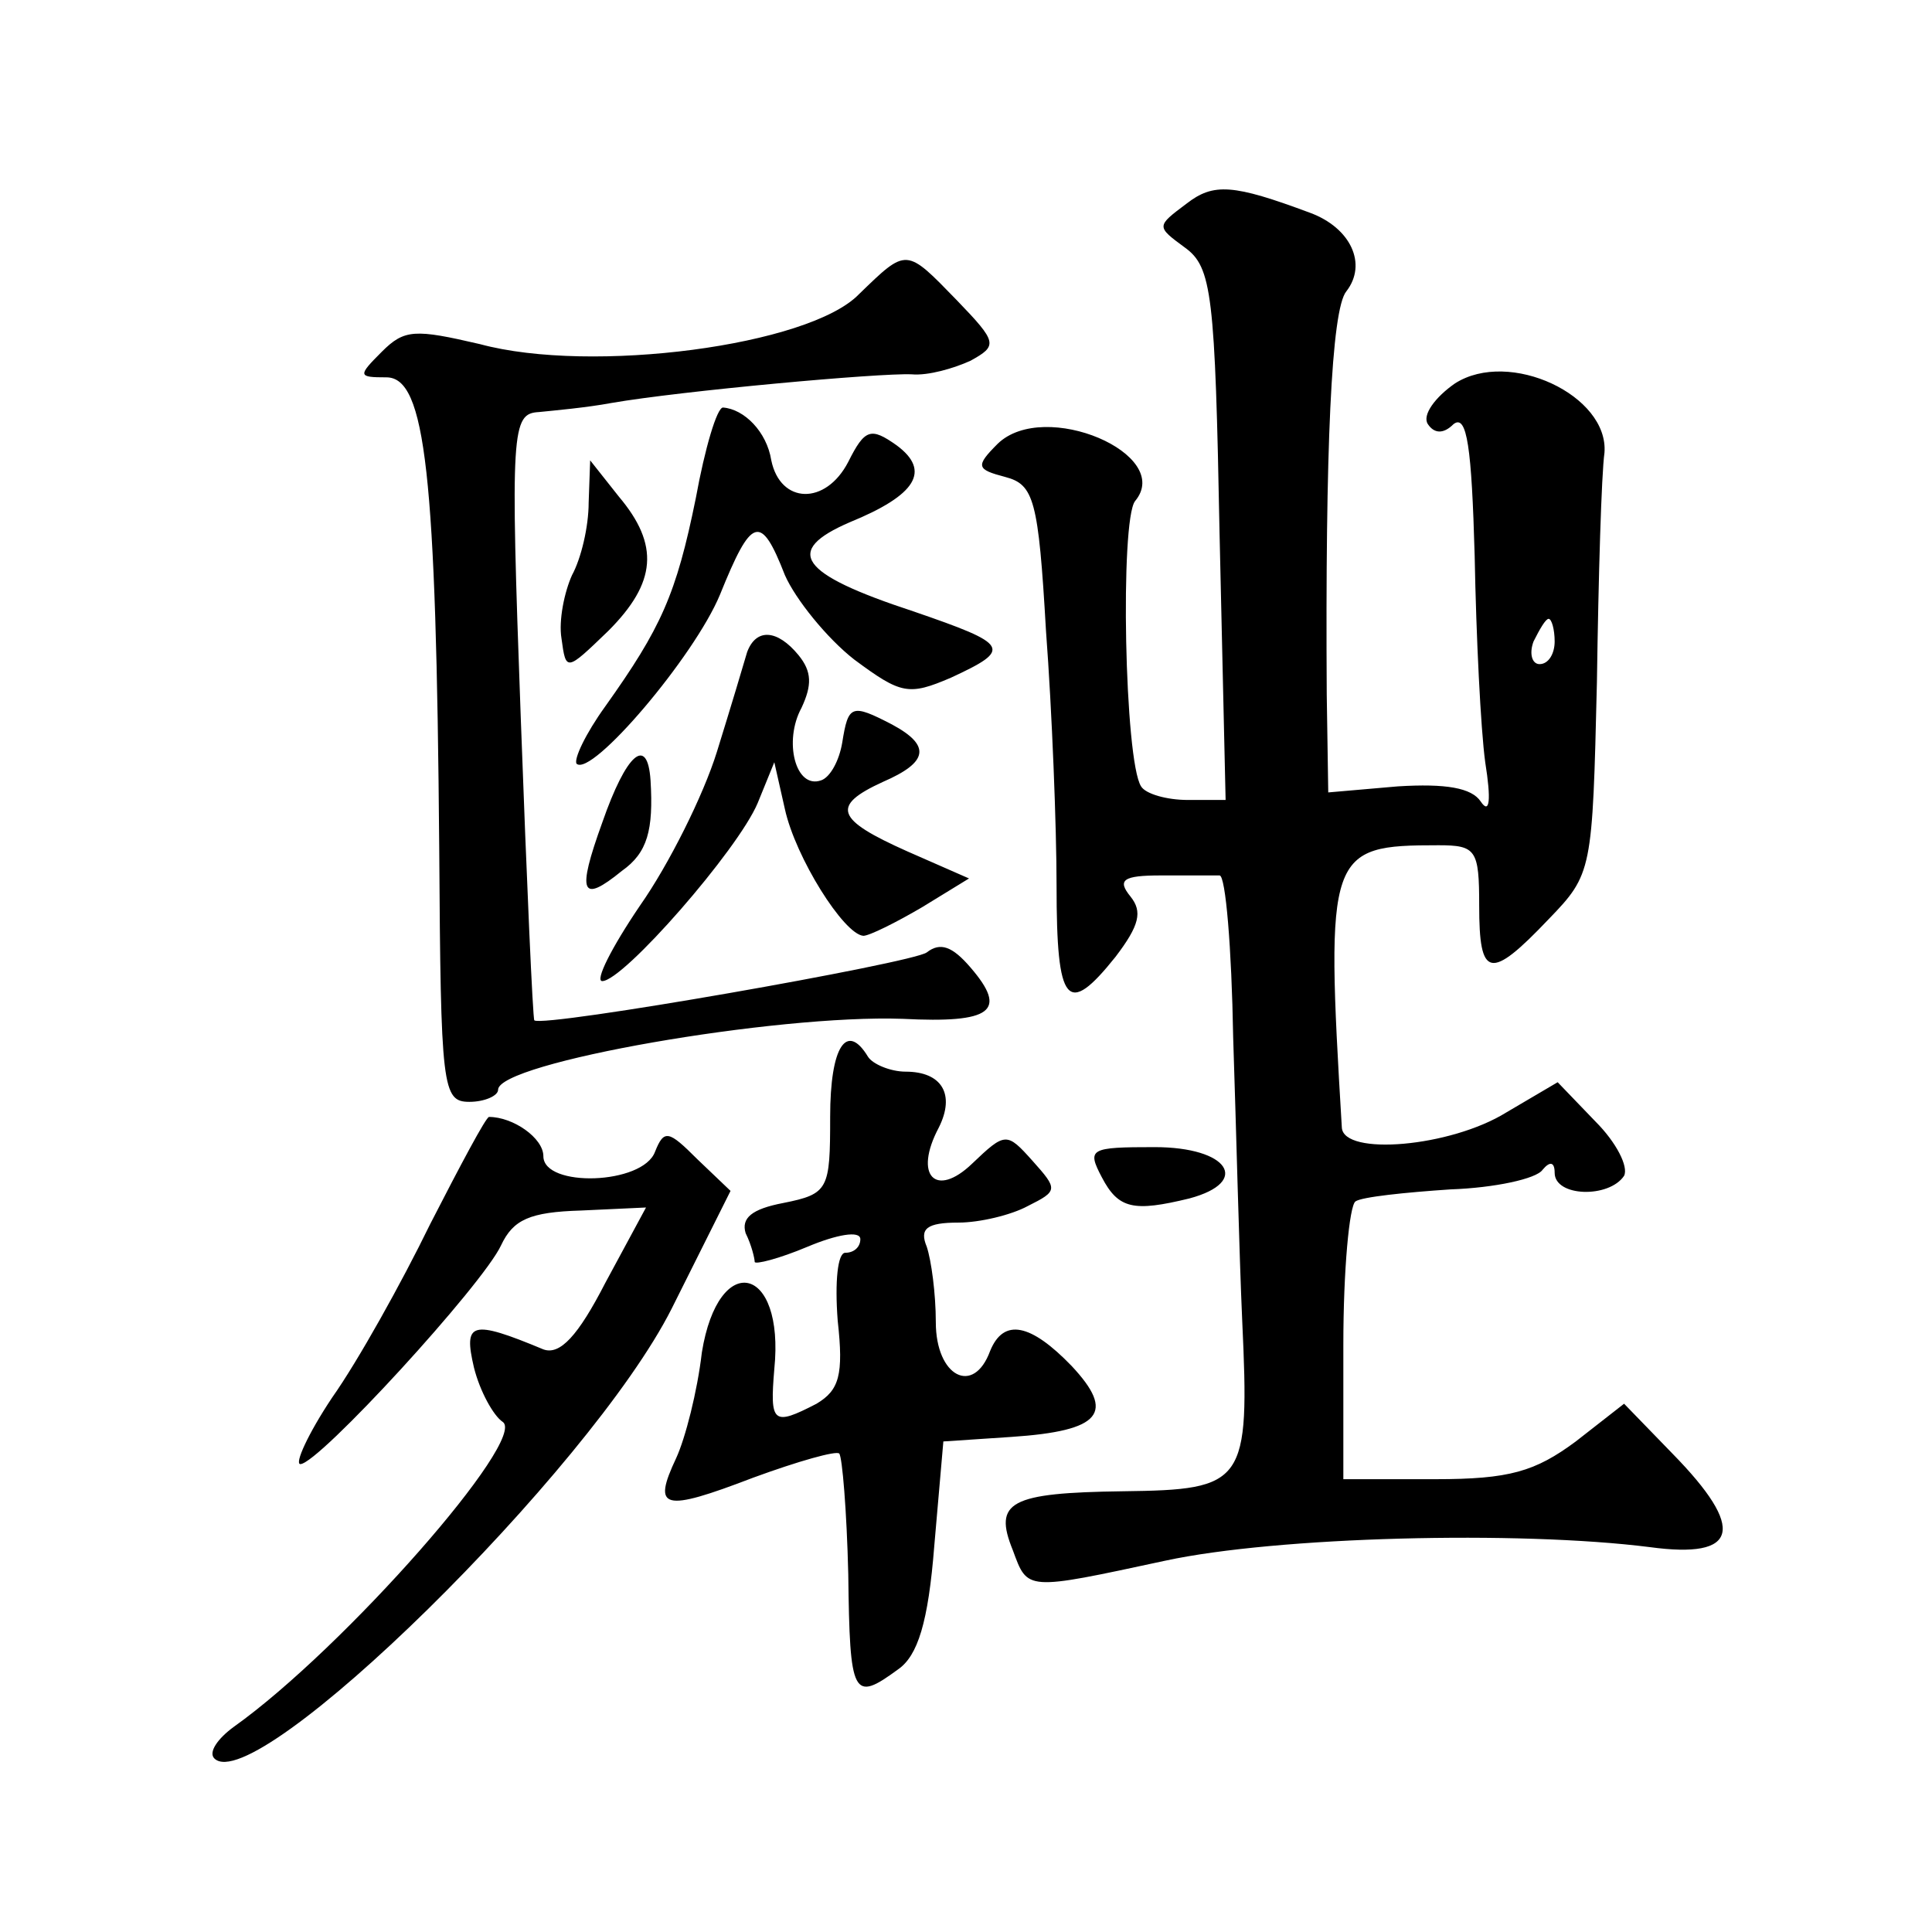
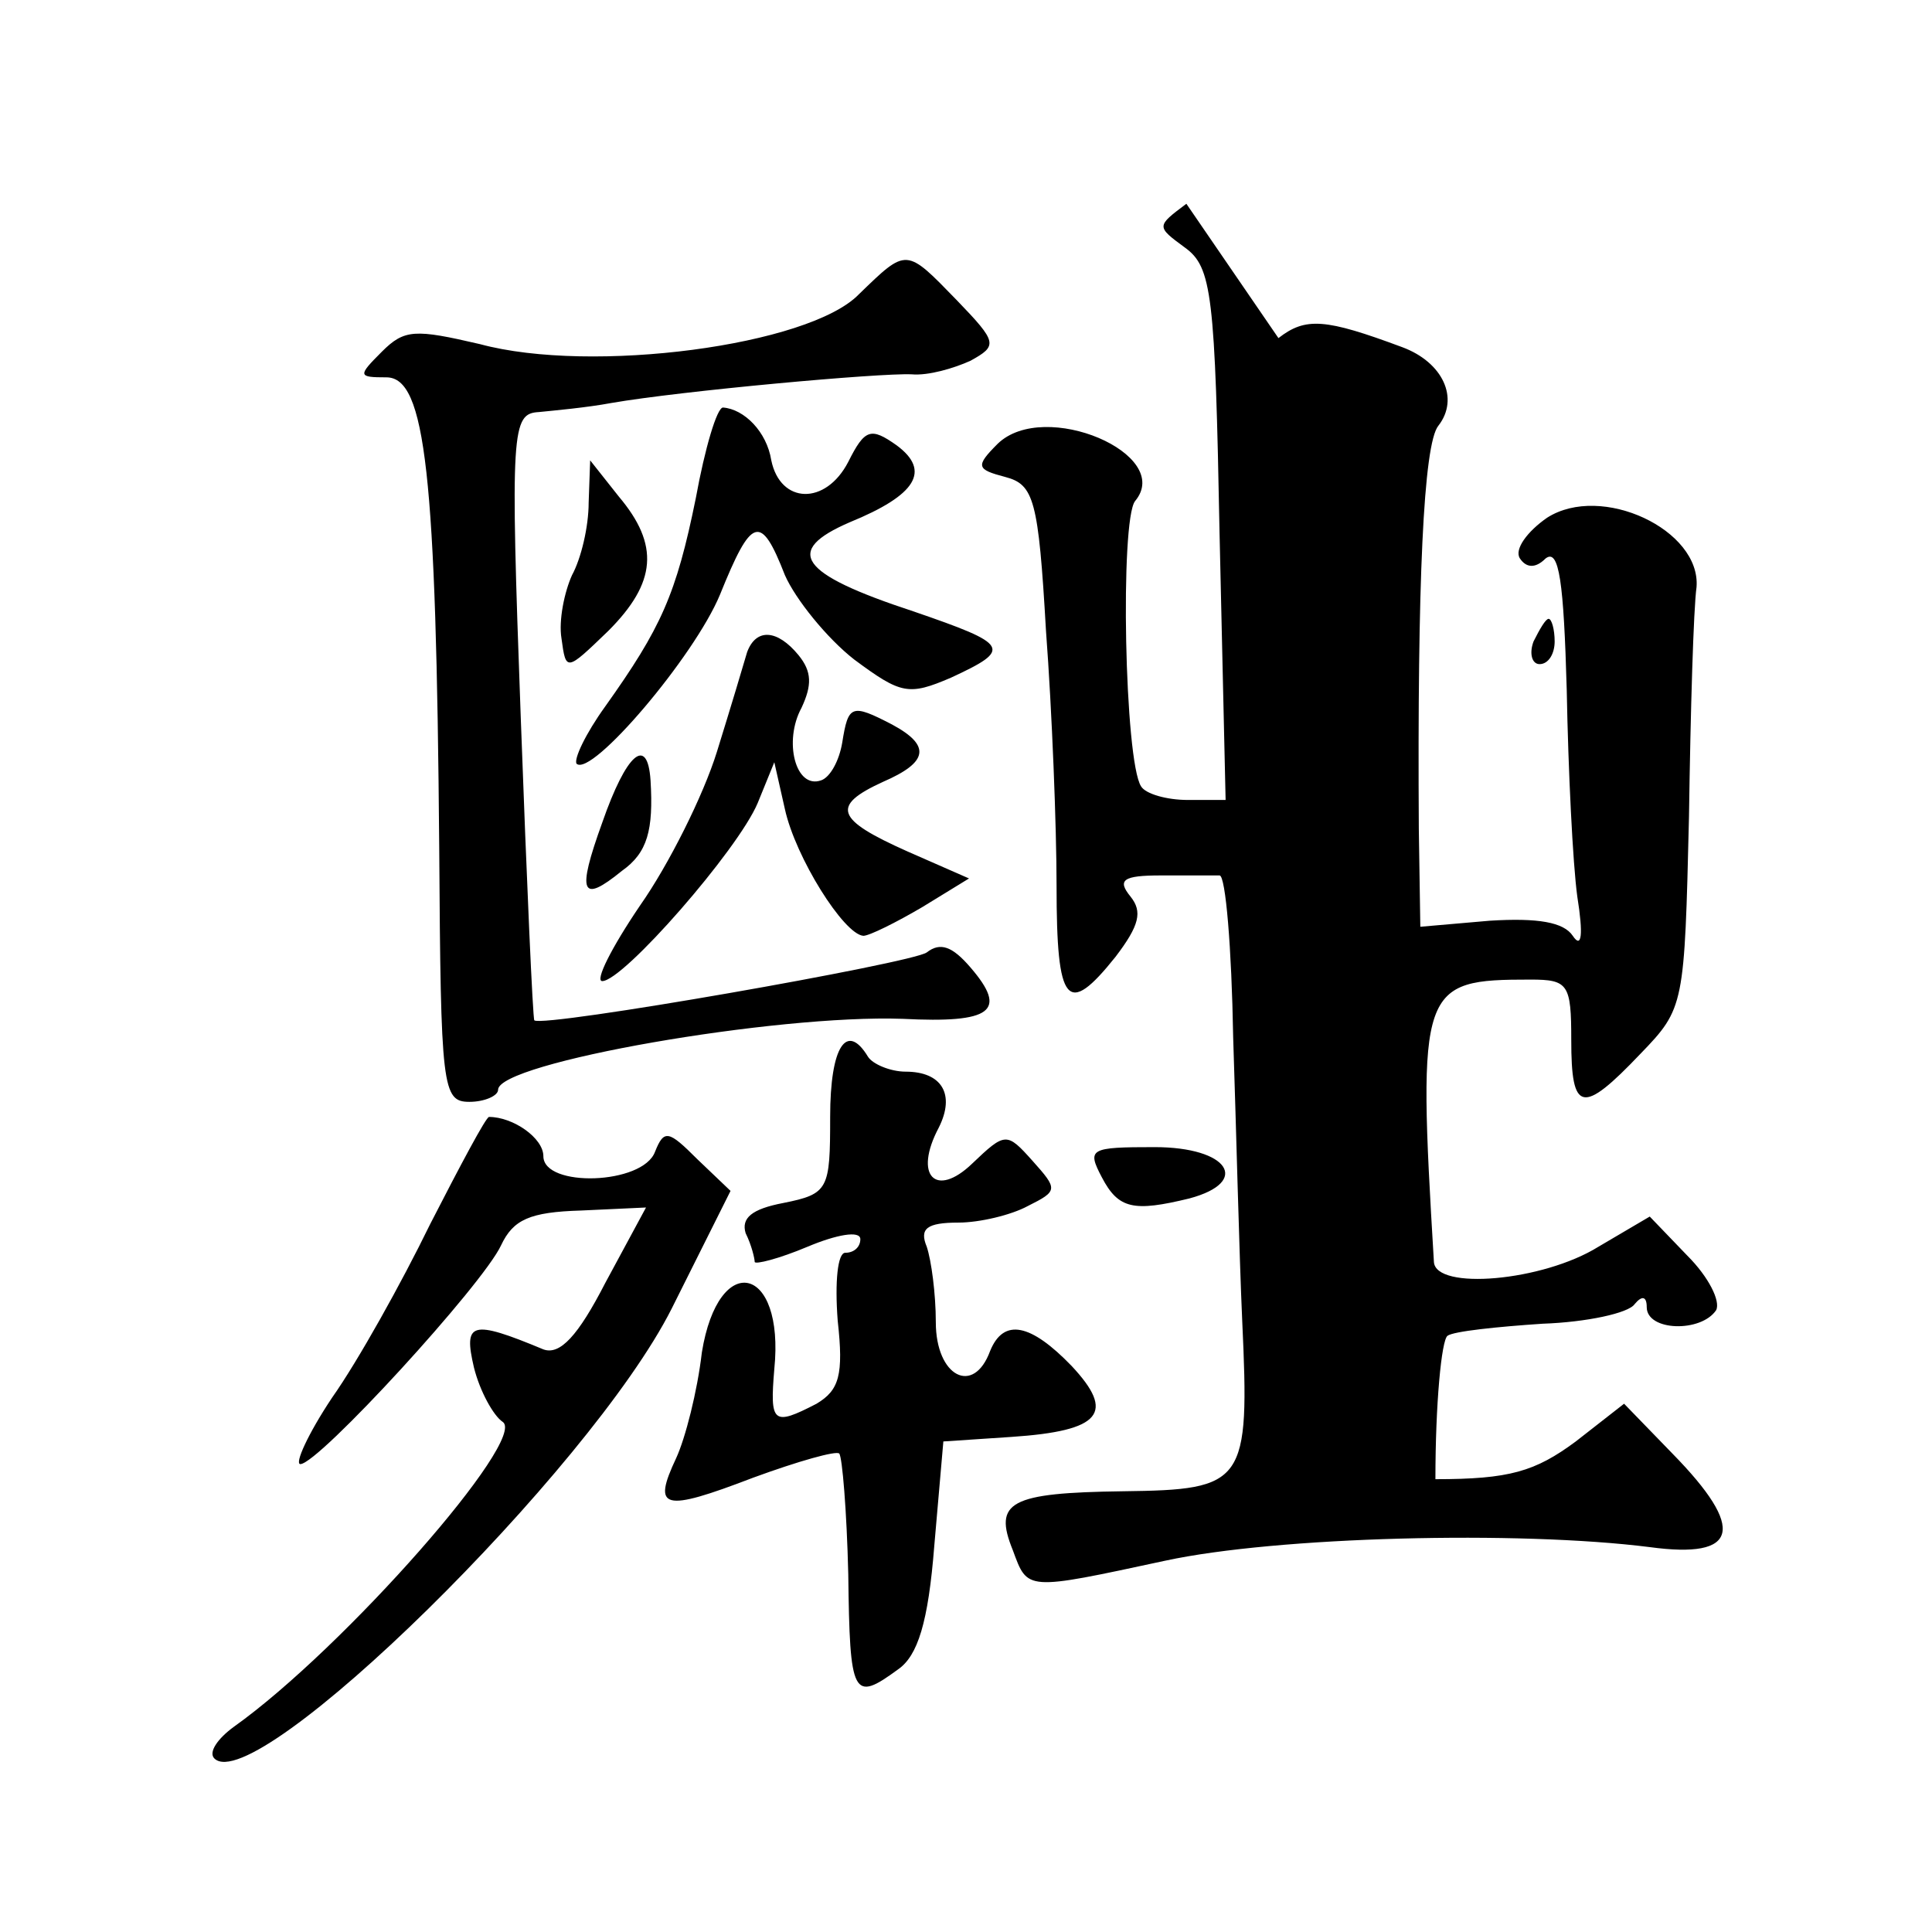
<svg xmlns="http://www.w3.org/2000/svg" version="1.0" width="128pt" height="128pt" viewBox="0 0 128 128" preserveAspectRatio="xMidYMid meet">
  <g transform="translate(0,128) scale(0.1,-0.1)" fill="#0" stroke="none">
-     <path d="M786 1145 c-20 -15 -20 -15 -1 -29 18 -13 20 -31 23 -190 l4 -176 -25 0 c-14 0 -28 4 -31 9 -11 17 -14 176 -4 189 26 31 -60 68 -91 38 -15 -15 -14 -17 5 -22 19 -5 22 -15 27 -102 4 -53 7 -130 7 -169 0 -79 7 -87 39 -47 16 21 18 30 10 40 -9 11 -5 14 20 14 17 0 34 0 39 0 4 0 8 -48 9 -107 2 -60 4 -144 6 -188 5 -108 2 -112 -79 -113 -75 -1 -86 -7 -73 -39 10 -27 8 -27 101 -7 74 16 234 20 321 9 59 -8 64 12 15 62 l-32 33 -32 -25 c-27 -20 -44 -25 -93 -25 l-61 0 0 89 c0 50 4 92 8 95 4 3 33 6 63 8 29 1 57 7 61 13 5 6 8 5 8 -2 0 -16 36 -17 46 -2 3 6 -5 22 -19 36 l-25 26 -34 -20 c-37 -23 -108 -29 -109 -10 -11 183 -9 187 64 187 25 0 27 -3 27 -40 0 -48 7 -50 46 -9 29 30 29 32 32 157 1 70 3 138 5 152 3 38 -63 69 -99 46 -13 -9 -22 -21 -18 -27 4 -6 10 -7 17 0 9 7 12 -16 14 -87 1 -54 4 -115 7 -137 4 -25 3 -35 -3 -26 -6 9 -23 12 -55 10 l-46 -4 -1 65 c-1 162 3 255 13 267 14 18 3 42 -24 52 -51 19 -64 20 -82 6z m244 -290 c0 -8 -4 -15 -10 -15 -5 0 -7 7 -4 15 4 8 8 15 10 15 2 0 4 -7 4 -15z M569 1085 c-33 -34 -177 -53 -251 -33 -43 10 -50 10 -65 -5 -16 -16 -16 -17 3 -17 26 0 33 -64 35 -312 1 -159 2 -168 20 -168 10 0 19 4 19 8 0 18 184 50 268 47 59 -3 70 5 45 34 -12 14 -20 17 -29 10 -9 -7 -254 -50 -260 -45 -1 1 -5 91 -9 201 -7 191 -6 201 12 202 10 1 32 3 48 6 46 8 178 20 199 19 11 -1 28 4 39 9 18 10 18 12 -9 40 -34 35 -33 35 -65 4z M461 950 c-13 -64 -23 -86 -60 -138 -13 -18 -21 -35 -19 -38 10 -9 78 71 95 112 21 52 27 54 43 13 7 -16 28 -42 46 -56 31 -23 36 -24 64 -12 41 19 39 22 -25 44 -76 25 -86 40 -42 59 44 18 54 34 31 51 -17 12 -21 11 -32 -11 -15 -29 -45 -28 -51 1 -3 19 -18 34 -32 35 -4 0 -12 -27 -18 -60z M390 947 c0 -16 -5 -37 -11 -48 -5 -11 -9 -30 -7 -42 3 -22 3 -22 31 5 32 32 34 57 7 89 l-19 24 -1 -28z M495 848 c-2 -7 -11 -37 -20 -66 -9 -29 -32 -75 -51 -102 -19 -28 -30 -50 -25 -50 14 0 90 87 103 118 l11 27 7 -31 c7 -32 39 -83 52 -84 4 0 22 9 39 19 l31 19 -41 18 c-47 21 -51 30 -16 46 30 13 32 24 6 38 -27 14 -29 13 -33 -12 -2 -12 -8 -23 -14 -25 -17 -6 -25 26 -13 48 7 15 7 24 -2 35 -14 17 -28 18 -34 2z M399 735 c-17 -47 -14 -54 13 -32 17 12 21 27 19 60 -2 30 -16 18 -32 -28z M550 540 c0 -48 -1 -51 -31 -57 -21 -4 -28 -10 -25 -20 4 -8 6 -17 6 -19 0 -2 16 2 35 10 19 8 35 11 35 5 0 -5 -4 -9 -10 -9 -5 0 -7 -19 -5 -45 4 -36 1 -46 -14 -55 -29 -15 -31 -13 -28 23 7 69 -37 79 -48 11 -3 -26 -11 -57 -17 -70 -16 -34 -9 -36 51 -13 30 11 55 18 57 16 2 -2 5 -38 6 -80 1 -81 3 -85 33 -63 13 9 20 31 24 82 l6 69 45 3 c60 4 69 16 40 47 -27 28 -45 32 -54 10 -11 -30 -36 -17 -36 19 0 19 -3 41 -6 50 -5 12 0 16 21 16 14 0 35 5 46 11 20 10 20 11 3 30 -17 19 -18 19 -40 -2 -24 -23 -39 -8 -22 24 11 22 2 37 -22 37 -10 0 -22 5 -25 10 -14 23 -25 7 -25 -40z M285 469 c-19 -39 -48 -91 -65 -115 -16 -24 -25 -44 -21 -44 12 0 121 119 133 145 8 17 19 22 53 23 l43 2 -27 -50 c-18 -35 -30 -48 -41 -44 -48 20 -53 18 -46 -12 4 -16 13 -32 19 -36 17 -11 -105 -150 -178 -202 -11 -8 -17 -17 -13 -21 27 -27 249 191 303 298 l39 78 -22 21 c-19 19 -22 20 -28 5 -8 -22 -74 -24 -74 -3 0 12 -20 26 -36 26 -2 0 -19 -32 -39 -71z M730 500 c11 -21 21 -23 58 -14 41 11 26 34 -23 34 -43 0 -45 -1 -35 -20z" />
+     <path d="M786 1145 c-20 -15 -20 -15 -1 -29 18 -13 20 -31 23 -190 l4 -176 -25 0 c-14 0 -28 4 -31 9 -11 17 -14 176 -4 189 26 31 -60 68 -91 38 -15 -15 -14 -17 5 -22 19 -5 22 -15 27 -102 4 -53 7 -130 7 -169 0 -79 7 -87 39 -47 16 21 18 30 10 40 -9 11 -5 14 20 14 17 0 34 0 39 0 4 0 8 -48 9 -107 2 -60 4 -144 6 -188 5 -108 2 -112 -79 -113 -75 -1 -86 -7 -73 -39 10 -27 8 -27 101 -7 74 16 234 20 321 9 59 -8 64 12 15 62 l-32 33 -32 -25 c-27 -20 -44 -25 -93 -25 c0 50 4 92 8 95 4 3 33 6 63 8 29 1 57 7 61 13 5 6 8 5 8 -2 0 -16 36 -17 46 -2 3 6 -5 22 -19 36 l-25 26 -34 -20 c-37 -23 -108 -29 -109 -10 -11 183 -9 187 64 187 25 0 27 -3 27 -40 0 -48 7 -50 46 -9 29 30 29 32 32 157 1 70 3 138 5 152 3 38 -63 69 -99 46 -13 -9 -22 -21 -18 -27 4 -6 10 -7 17 0 9 7 12 -16 14 -87 1 -54 4 -115 7 -137 4 -25 3 -35 -3 -26 -6 9 -23 12 -55 10 l-46 -4 -1 65 c-1 162 3 255 13 267 14 18 3 42 -24 52 -51 19 -64 20 -82 6z m244 -290 c0 -8 -4 -15 -10 -15 -5 0 -7 7 -4 15 4 8 8 15 10 15 2 0 4 -7 4 -15z M569 1085 c-33 -34 -177 -53 -251 -33 -43 10 -50 10 -65 -5 -16 -16 -16 -17 3 -17 26 0 33 -64 35 -312 1 -159 2 -168 20 -168 10 0 19 4 19 8 0 18 184 50 268 47 59 -3 70 5 45 34 -12 14 -20 17 -29 10 -9 -7 -254 -50 -260 -45 -1 1 -5 91 -9 201 -7 191 -6 201 12 202 10 1 32 3 48 6 46 8 178 20 199 19 11 -1 28 4 39 9 18 10 18 12 -9 40 -34 35 -33 35 -65 4z M461 950 c-13 -64 -23 -86 -60 -138 -13 -18 -21 -35 -19 -38 10 -9 78 71 95 112 21 52 27 54 43 13 7 -16 28 -42 46 -56 31 -23 36 -24 64 -12 41 19 39 22 -25 44 -76 25 -86 40 -42 59 44 18 54 34 31 51 -17 12 -21 11 -32 -11 -15 -29 -45 -28 -51 1 -3 19 -18 34 -32 35 -4 0 -12 -27 -18 -60z M390 947 c0 -16 -5 -37 -11 -48 -5 -11 -9 -30 -7 -42 3 -22 3 -22 31 5 32 32 34 57 7 89 l-19 24 -1 -28z M495 848 c-2 -7 -11 -37 -20 -66 -9 -29 -32 -75 -51 -102 -19 -28 -30 -50 -25 -50 14 0 90 87 103 118 l11 27 7 -31 c7 -32 39 -83 52 -84 4 0 22 9 39 19 l31 19 -41 18 c-47 21 -51 30 -16 46 30 13 32 24 6 38 -27 14 -29 13 -33 -12 -2 -12 -8 -23 -14 -25 -17 -6 -25 26 -13 48 7 15 7 24 -2 35 -14 17 -28 18 -34 2z M399 735 c-17 -47 -14 -54 13 -32 17 12 21 27 19 60 -2 30 -16 18 -32 -28z M550 540 c0 -48 -1 -51 -31 -57 -21 -4 -28 -10 -25 -20 4 -8 6 -17 6 -19 0 -2 16 2 35 10 19 8 35 11 35 5 0 -5 -4 -9 -10 -9 -5 0 -7 -19 -5 -45 4 -36 1 -46 -14 -55 -29 -15 -31 -13 -28 23 7 69 -37 79 -48 11 -3 -26 -11 -57 -17 -70 -16 -34 -9 -36 51 -13 30 11 55 18 57 16 2 -2 5 -38 6 -80 1 -81 3 -85 33 -63 13 9 20 31 24 82 l6 69 45 3 c60 4 69 16 40 47 -27 28 -45 32 -54 10 -11 -30 -36 -17 -36 19 0 19 -3 41 -6 50 -5 12 0 16 21 16 14 0 35 5 46 11 20 10 20 11 3 30 -17 19 -18 19 -40 -2 -24 -23 -39 -8 -22 24 11 22 2 37 -22 37 -10 0 -22 5 -25 10 -14 23 -25 7 -25 -40z M285 469 c-19 -39 -48 -91 -65 -115 -16 -24 -25 -44 -21 -44 12 0 121 119 133 145 8 17 19 22 53 23 l43 2 -27 -50 c-18 -35 -30 -48 -41 -44 -48 20 -53 18 -46 -12 4 -16 13 -32 19 -36 17 -11 -105 -150 -178 -202 -11 -8 -17 -17 -13 -21 27 -27 249 191 303 298 l39 78 -22 21 c-19 19 -22 20 -28 5 -8 -22 -74 -24 -74 -3 0 12 -20 26 -36 26 -2 0 -19 -32 -39 -71z M730 500 c11 -21 21 -23 58 -14 41 11 26 34 -23 34 -43 0 -45 -1 -35 -20z" />
  </g>
</svg>